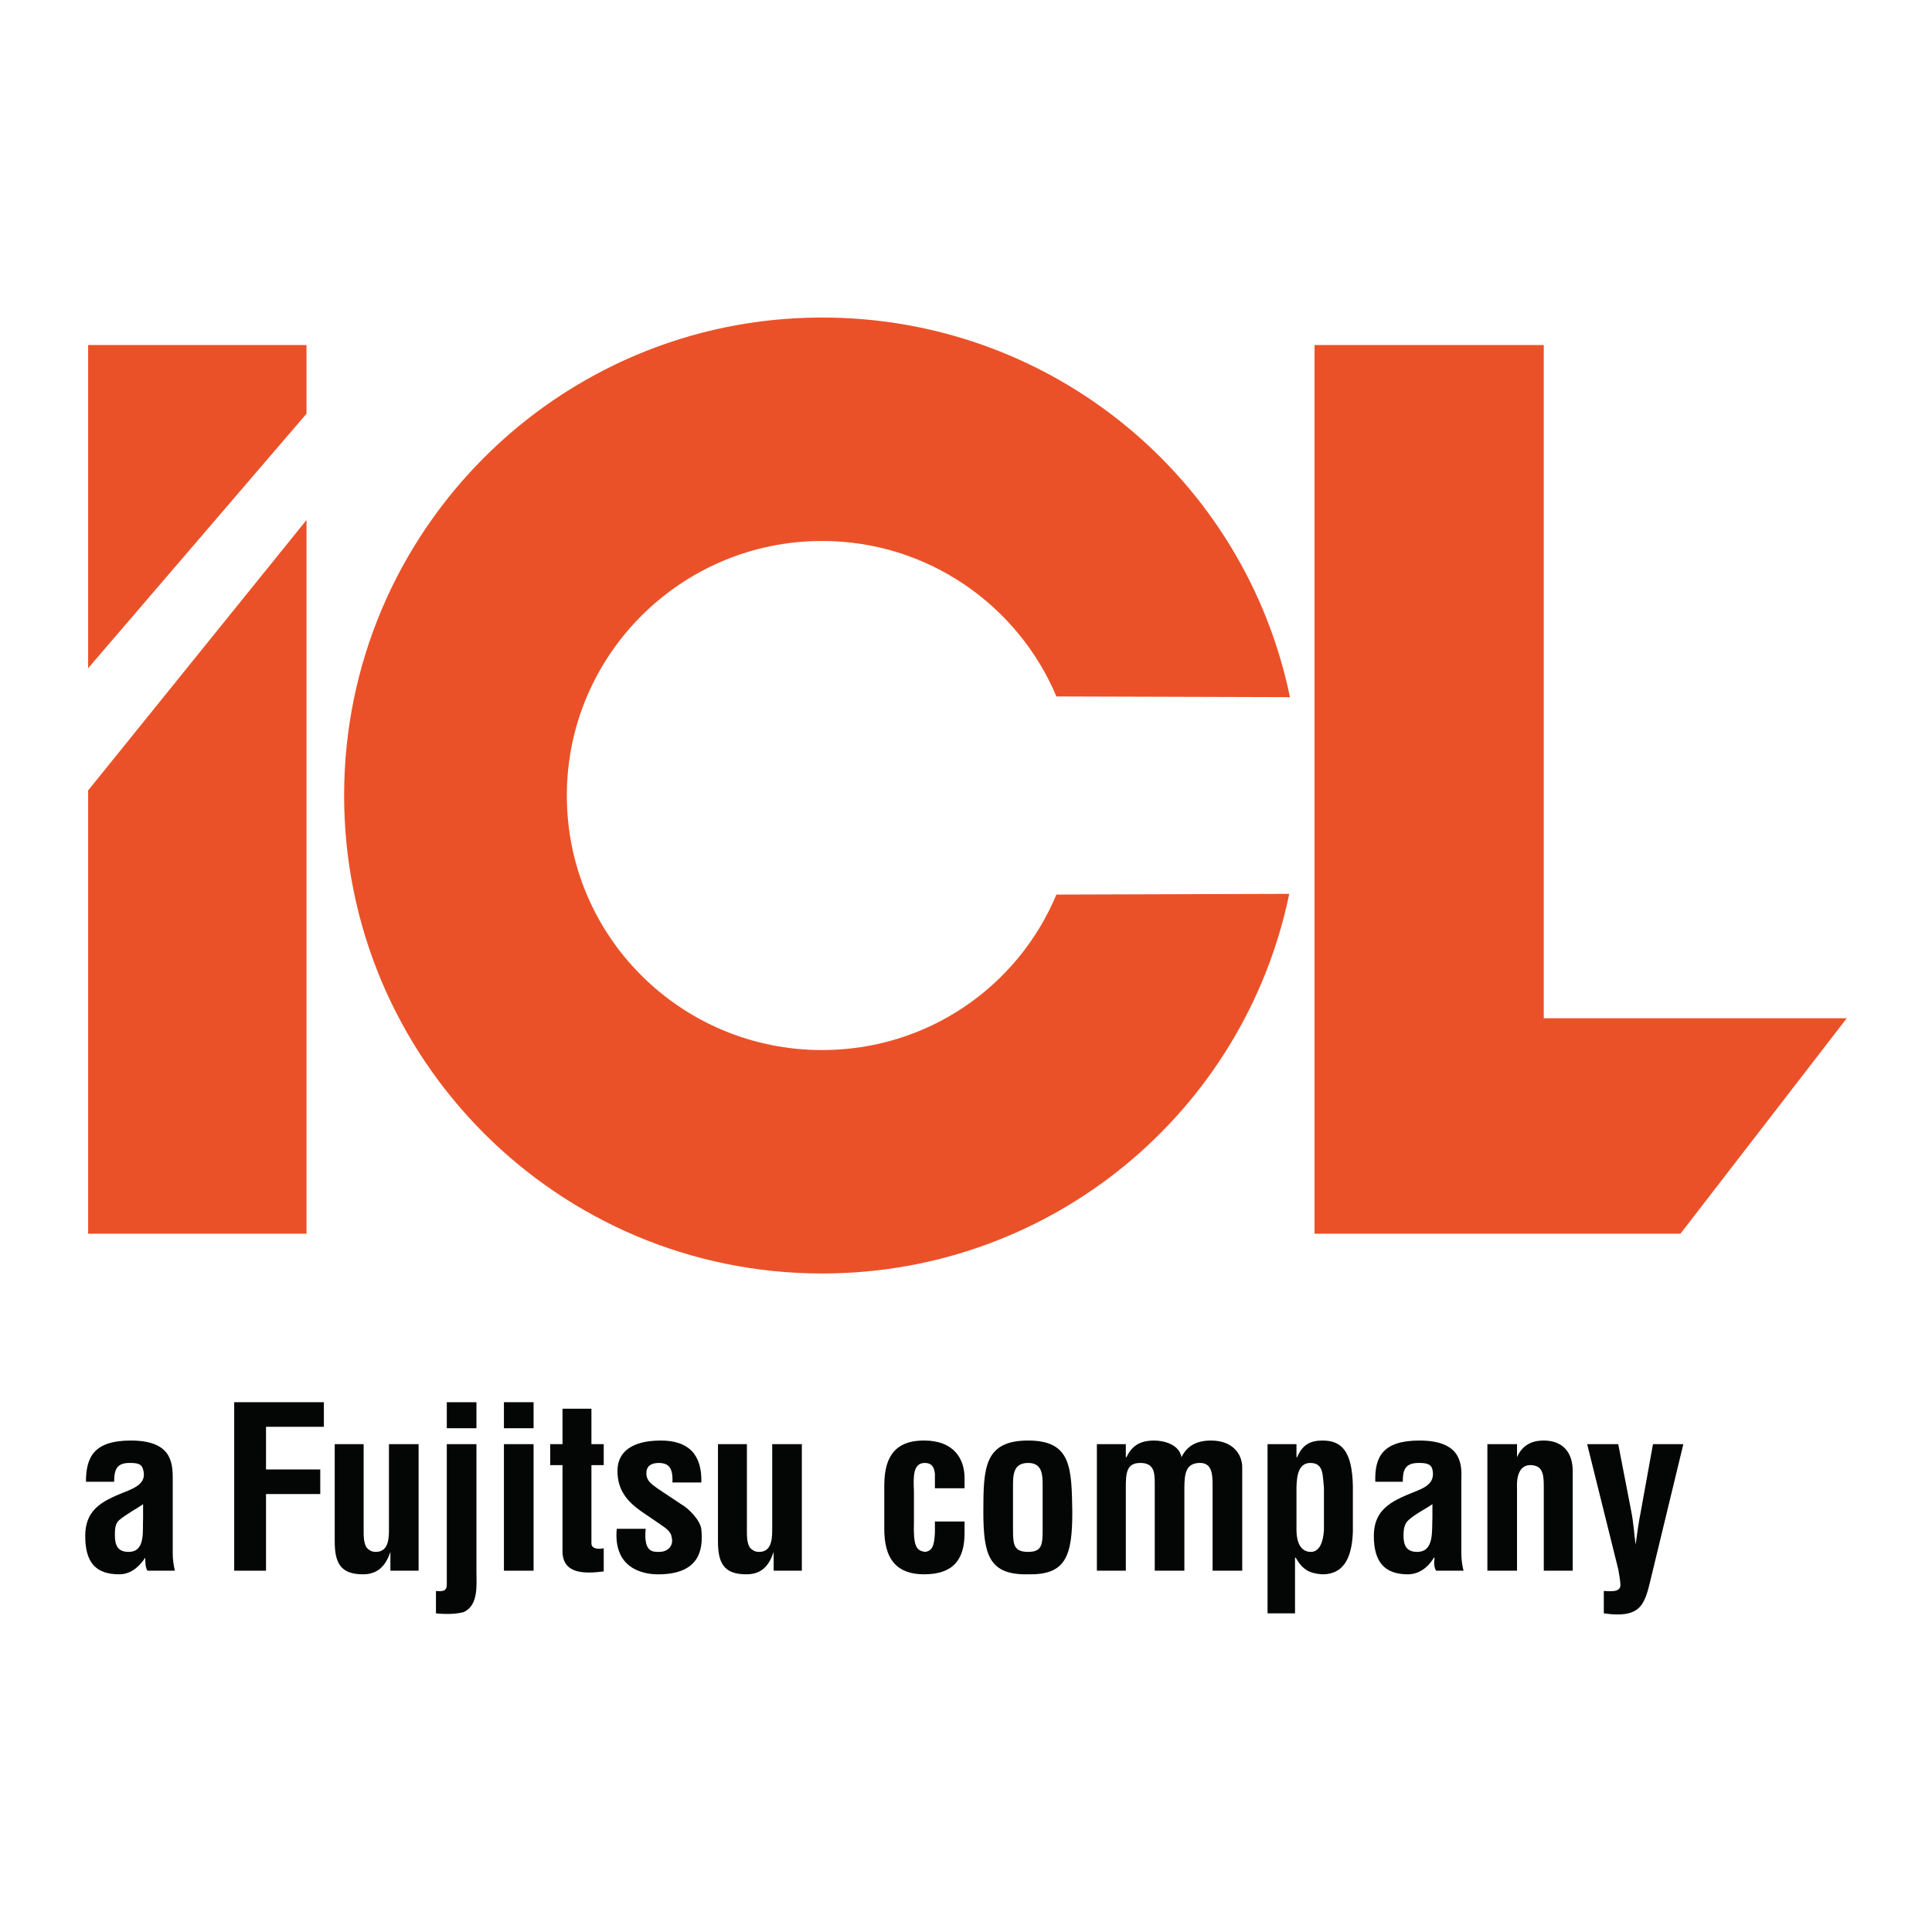
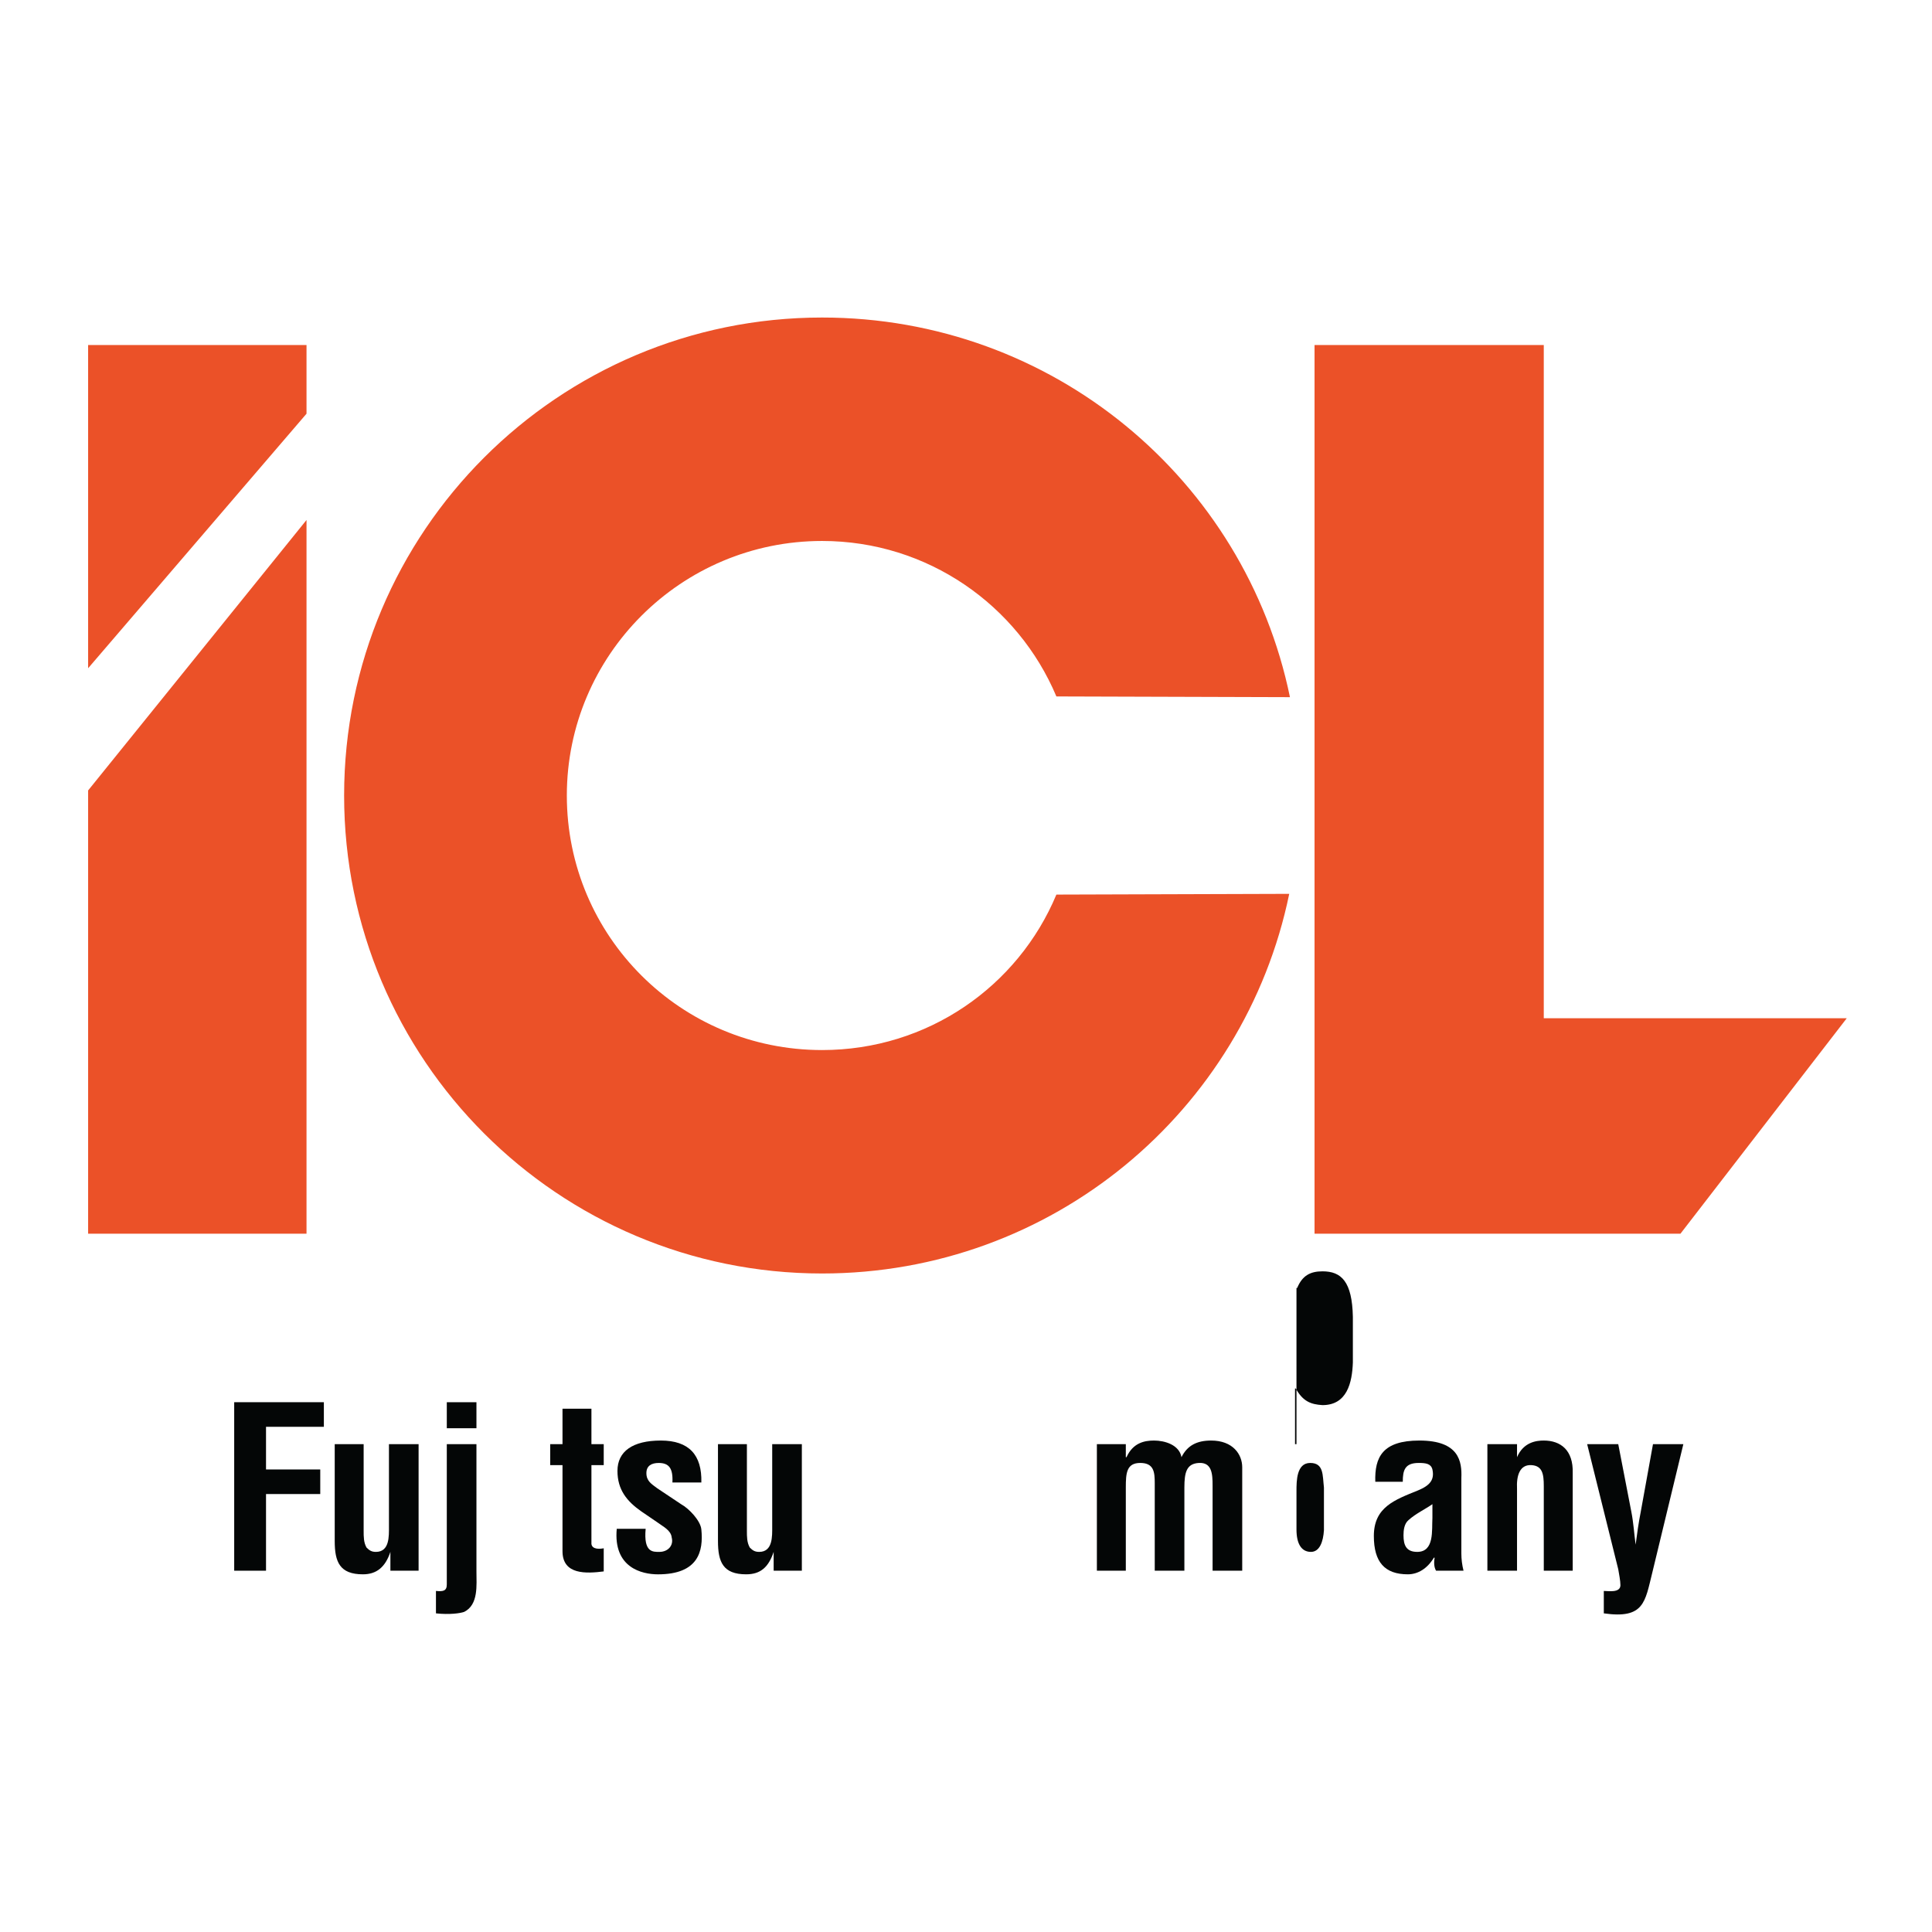
<svg xmlns="http://www.w3.org/2000/svg" version="1.0" id="Layer_1" x="0px" y="0px" width="192.756px" height="192.756px" viewBox="0 0 192.756 192.756" enable-background="new 0 0 192.756 192.756" xml:space="preserve">
  <g>
    <polygon fill-rule="evenodd" clip-rule="evenodd" fill="#FFFFFF" points="0,0 192.756,0 192.756,192.756 0,192.756 0,0  " />
-     <path fill-rule="evenodd" clip-rule="evenodd" fill="#040606" d="M14.276,151.441c-0.072,1.227,0.289,3.391-1.443,3.391   c-1.083,0-1.371-0.648-1.371-1.658c0-0.506,0-1.154,0.433-1.516c0.793-0.648,1.659-1.082,2.381-1.586V151.441L14.276,151.441z    M17.45,156.709c-0.144-0.576-0.216-1.154-0.216-1.732v-7.502c0-1.66-0.216-3.752-4.185-3.752c-3.68,0-4.473,1.66-4.473,4.111   h2.814c0-1.154,0.216-1.875,1.515-1.875c0.794,0,1.227,0.072,1.371,0.65c0.289,1.01-0.216,1.586-1.443,2.092   c-2.309,0.938-4.329,1.658-4.329,4.545c0,2.598,1.01,3.824,3.391,3.824c1.01,0,1.876-0.578,2.597-1.66l0,0   c0,0.434,0,0.938,0.216,1.299H17.45L17.45,156.709z" />
    <polygon fill-rule="evenodd" clip-rule="evenodd" fill="#040606" points="23.366,156.709 23.366,139.898 32.312,139.898    32.312,142.352 26.541,142.352 26.541,146.609 31.952,146.609 31.952,149.061 26.541,149.061 26.541,156.709 23.366,156.709  " />
    <path fill-rule="evenodd" clip-rule="evenodd" fill="#040606" d="M38.95,154.832L38.95,154.832   c-0.505,1.516-1.371,2.238-2.742,2.238c-2.309,0-2.813-1.227-2.813-3.318v-9.668h2.886v8.656c0,0.578,0,1.154,0.288,1.66   c0.289,0.289,0.505,0.432,0.938,0.432c1.371,0,1.299-1.586,1.299-2.523v-8.225h2.958v12.625H38.95V154.832L38.95,154.832z" />
    <path fill-rule="evenodd" clip-rule="evenodd" fill="#040606" d="M47.535,142.496v-2.598h-2.958v2.598H47.535L47.535,142.496z    M43.495,160.965c1.371,0.145,2.381,0,2.813-0.145c1.443-0.721,1.227-2.668,1.227-4.039v-12.697h-2.958v13.996   c0,0.648-0.361,0.721-1.082,0.648V160.965L43.495,160.965z" />
-     <path fill-rule="evenodd" clip-rule="evenodd" fill="#040606" d="M50.277,156.709v-12.625h2.958v12.625H50.277L50.277,156.709z    M50.277,142.496v-2.598h2.958v2.598H50.277L50.277,142.496z" />
    <path fill-rule="evenodd" clip-rule="evenodd" fill="#040606" d="M60.233,156.781c-1.731,0.217-4.112,0.361-4.112-2.02v-8.586   h-1.227v-2.092h1.227v-3.535h2.886v3.535h1.227v2.092h-1.227v7.863c0.072,0.578,0.866,0.506,1.227,0.434V156.781L60.233,156.781z" />
    <path fill-rule="evenodd" clip-rule="evenodd" fill="#040606" d="M64.417,152.525c-0.217,2.381,0.722,2.307,1.371,2.307   c0.866,0,1.443-0.648,1.227-1.441c-0.072-0.723-0.866-1.082-1.443-1.516l-1.587-1.082c-1.443-1.01-2.381-2.164-2.381-4.041   c0-1.947,1.515-3.029,4.329-3.029c2.814,0,4.113,1.443,4.041,4.184h-2.886c0.072-1.441-0.361-1.947-1.371-1.947   c-0.721,0-1.226,0.289-1.226,1.01c0,0.795,0.505,1.082,1.082,1.516l2.381,1.588c0.793,0.432,1.948,1.658,2.02,2.523   c0.216,2.166-0.289,4.475-4.329,4.475c-1.587,0-4.473-0.65-4.112-4.545H64.417L64.417,152.525z" />
    <path fill-rule="evenodd" clip-rule="evenodd" fill="#040606" d="M77.188,154.832L77.188,154.832   c-0.505,1.516-1.299,2.238-2.742,2.238c-2.309,0-2.814-1.227-2.814-3.318v-9.668h2.886v8.656c0,0.578,0,1.154,0.289,1.66   c0.289,0.289,0.504,0.432,0.938,0.432c1.371,0,1.298-1.586,1.298-2.523v-8.225h2.958v12.625h-2.813V154.832L77.188,154.832z" />
-     <path fill-rule="evenodd" clip-rule="evenodd" fill="#040606" d="M93.276,148.484v-1.443c-0.072-0.721-0.361-1.082-1.01-1.082   c-1.155,0-1.155,1.299-1.083,2.814v3.029c-0.072,2.453,0.216,2.887,1.083,3.029c0.865-0.07,0.938-0.865,1.01-1.875v-1.154h2.958   v1.154c0,2.67-1.154,4.113-4.041,4.113c-2.597,0-4.04-1.371-3.968-4.762v-4.113c0-3.535,1.731-4.473,3.968-4.473   c2.958,0,4.041,1.803,4.041,3.752v1.01H93.276L93.276,148.484z" />
-     <path fill-rule="evenodd" clip-rule="evenodd" fill="#040606" d="M101.068,148.34c0-1.154,0-2.381,1.514-2.381   c1.443,0,1.443,1.227,1.443,2.381v4.256c0,1.516-0.072,2.236-1.443,2.236c-1.441,0-1.514-0.721-1.514-2.236V148.34L101.068,148.34z    M102.582,157.07c3.752,0.072,4.402-1.805,4.402-6.205c-0.072-4.4-0.072-7.143-4.402-7.143c-4.4,0-4.473,2.742-4.473,7.143   S98.76,157.143,102.582,157.07L102.582,157.07z" />
    <path fill-rule="evenodd" clip-rule="evenodd" fill="#040606" d="M112.322,145.383h0.072c0.648-1.443,1.803-1.66,2.742-1.66   c1.082,0,2.525,0.434,2.74,1.66c0.578-1.154,1.516-1.66,2.959-1.66c2.164,0,3.102,1.371,3.102,2.67v10.316h-2.957v-8.514   c0-1.154-0.072-2.309-1.371-2.236c-1.227,0.072-1.443,0.938-1.443,2.453v8.297h-2.957v-8.73c0-1.082-0.072-2.02-1.443-2.02   s-1.443,1.01-1.443,2.453v8.297h-2.887v-12.625h2.887V145.383L112.322,145.383z" />
-     <path fill-rule="evenodd" clip-rule="evenodd" fill="#040606" d="M129.35,148.773c0-1.01,0-2.814,1.369-2.814   c1.371,0,1.227,1.227,1.371,2.453v4.256c-0.072,1.154-0.432,2.164-1.299,2.164c-0.938,0-1.441-0.793-1.441-2.236V148.773   L129.35,148.773z M129.35,144.084h-2.887v16.881h2.742v-5.555h0.072c0.721,1.299,1.514,1.588,2.668,1.66   c2.453,0,2.959-2.238,3.031-4.258v-4.545c-0.072-3.535-1.154-4.545-3.031-4.545c-1.227,0-2.02,0.434-2.523,1.66h-0.072V144.084   L129.35,144.084z" />
+     <path fill-rule="evenodd" clip-rule="evenodd" fill="#040606" d="M129.35,148.773c0-1.01,0-2.814,1.369-2.814   c1.371,0,1.227,1.227,1.371,2.453v4.256c-0.072,1.154-0.432,2.164-1.299,2.164c-0.938,0-1.441-0.793-1.441-2.236V148.773   L129.35,148.773z M129.35,144.084h-2.887h2.742v-5.555h0.072c0.721,1.299,1.514,1.588,2.668,1.66   c2.453,0,2.959-2.238,3.031-4.258v-4.545c-0.072-3.535-1.154-4.545-3.031-4.545c-1.227,0-2.02,0.434-2.523,1.66h-0.072V144.084   L129.35,144.084z" />
    <path fill-rule="evenodd" clip-rule="evenodd" fill="#040606" d="M142.912,151.441c-0.072,1.227,0.217,3.391-1.516,3.391   c-1.082,0-1.369-0.648-1.369-1.658c0-0.506,0.07-1.154,0.504-1.516c0.723-0.648,1.66-1.082,2.381-1.586V151.441L142.912,151.441z    M146.016,156.709c-0.145-0.576-0.217-1.154-0.217-1.732v-7.502c0.072-1.66-0.217-3.752-4.186-3.752c-3.68,0-4.473,1.66-4.4,4.111   h2.742c0-1.154,0.215-1.875,1.586-1.875c0.723,0,1.227,0.072,1.371,0.65c0.217,1.01-0.217,1.586-1.443,2.092   c-2.309,0.938-4.4,1.658-4.4,4.545c0,2.598,1.082,3.824,3.391,3.824c1.01,0,1.949-0.578,2.598-1.66h0.072   c-0.072,0.434-0.072,0.938,0.145,1.299H146.016L146.016,156.709z" />
    <path fill-rule="evenodd" clip-rule="evenodd" fill="#040606" d="M151.354,145.383L151.354,145.383   c0.648-1.516,1.947-1.66,2.67-1.66c1.658,0,2.957,0.938,2.885,3.246v9.74h-2.885v-8.441c0-1.227-0.145-2.02-1.227-2.092   c-1.154-0.072-1.516,1.01-1.443,2.381v8.152h-2.957v-12.625h2.957V145.383L151.354,145.383z" />
    <path fill-rule="evenodd" clip-rule="evenodd" fill="#040606" d="M161.453,144.084l1.299,6.709   c0.217,1.082,0.289,2.236,0.434,3.318l0,0c0.145-1.082,0.289-2.164,0.506-3.246l1.227-6.781h3.029l-3.104,12.842   c-0.721,2.885-0.793,4.617-4.832,4.039v-2.236c0.432,0,1.658,0.217,1.658-0.576c0-0.434-0.145-1.154-0.217-1.588l-3.102-12.48   H161.453L161.453,144.084z" />
    <polygon fill-rule="evenodd" clip-rule="evenodd" fill="#EB5128" points="8.792,34.421 8.792,66.67 30.581,41.275 30.581,34.421    8.792,34.421  " />
    <polygon fill-rule="evenodd" clip-rule="evenodd" fill="#EB5128" points="8.792,78.863 8.792,123.088 30.581,123.088 30.581,51.88    8.792,78.863  " />
    <polygon fill-rule="evenodd" clip-rule="evenodd" fill="#EB5128" points="131.152,34.421 154.023,34.421 154.023,101.59    184.252,101.59 167.658,123.088 131.152,123.088 131.152,34.421  " />
    <path fill-rule="evenodd" clip-rule="evenodd" fill="#EB5128" d="M128.627,89.18c-4.473,21.716-23.664,37.876-46.606,37.876   c-26.333,0-47.688-21.355-47.688-47.688c0-26.333,21.355-47.688,47.688-47.688c23.014,0,42.206,16.161,46.678,37.876l-23.303-0.072   c-3.824-9.09-12.842-15.511-23.375-15.511c-14.068,0-25.468,11.399-25.468,25.396c0,14.068,11.399,25.396,25.468,25.396   c10.534,0,19.551-6.35,23.375-15.511L128.627,89.18L128.627,89.18z" />
  </g>
</svg>